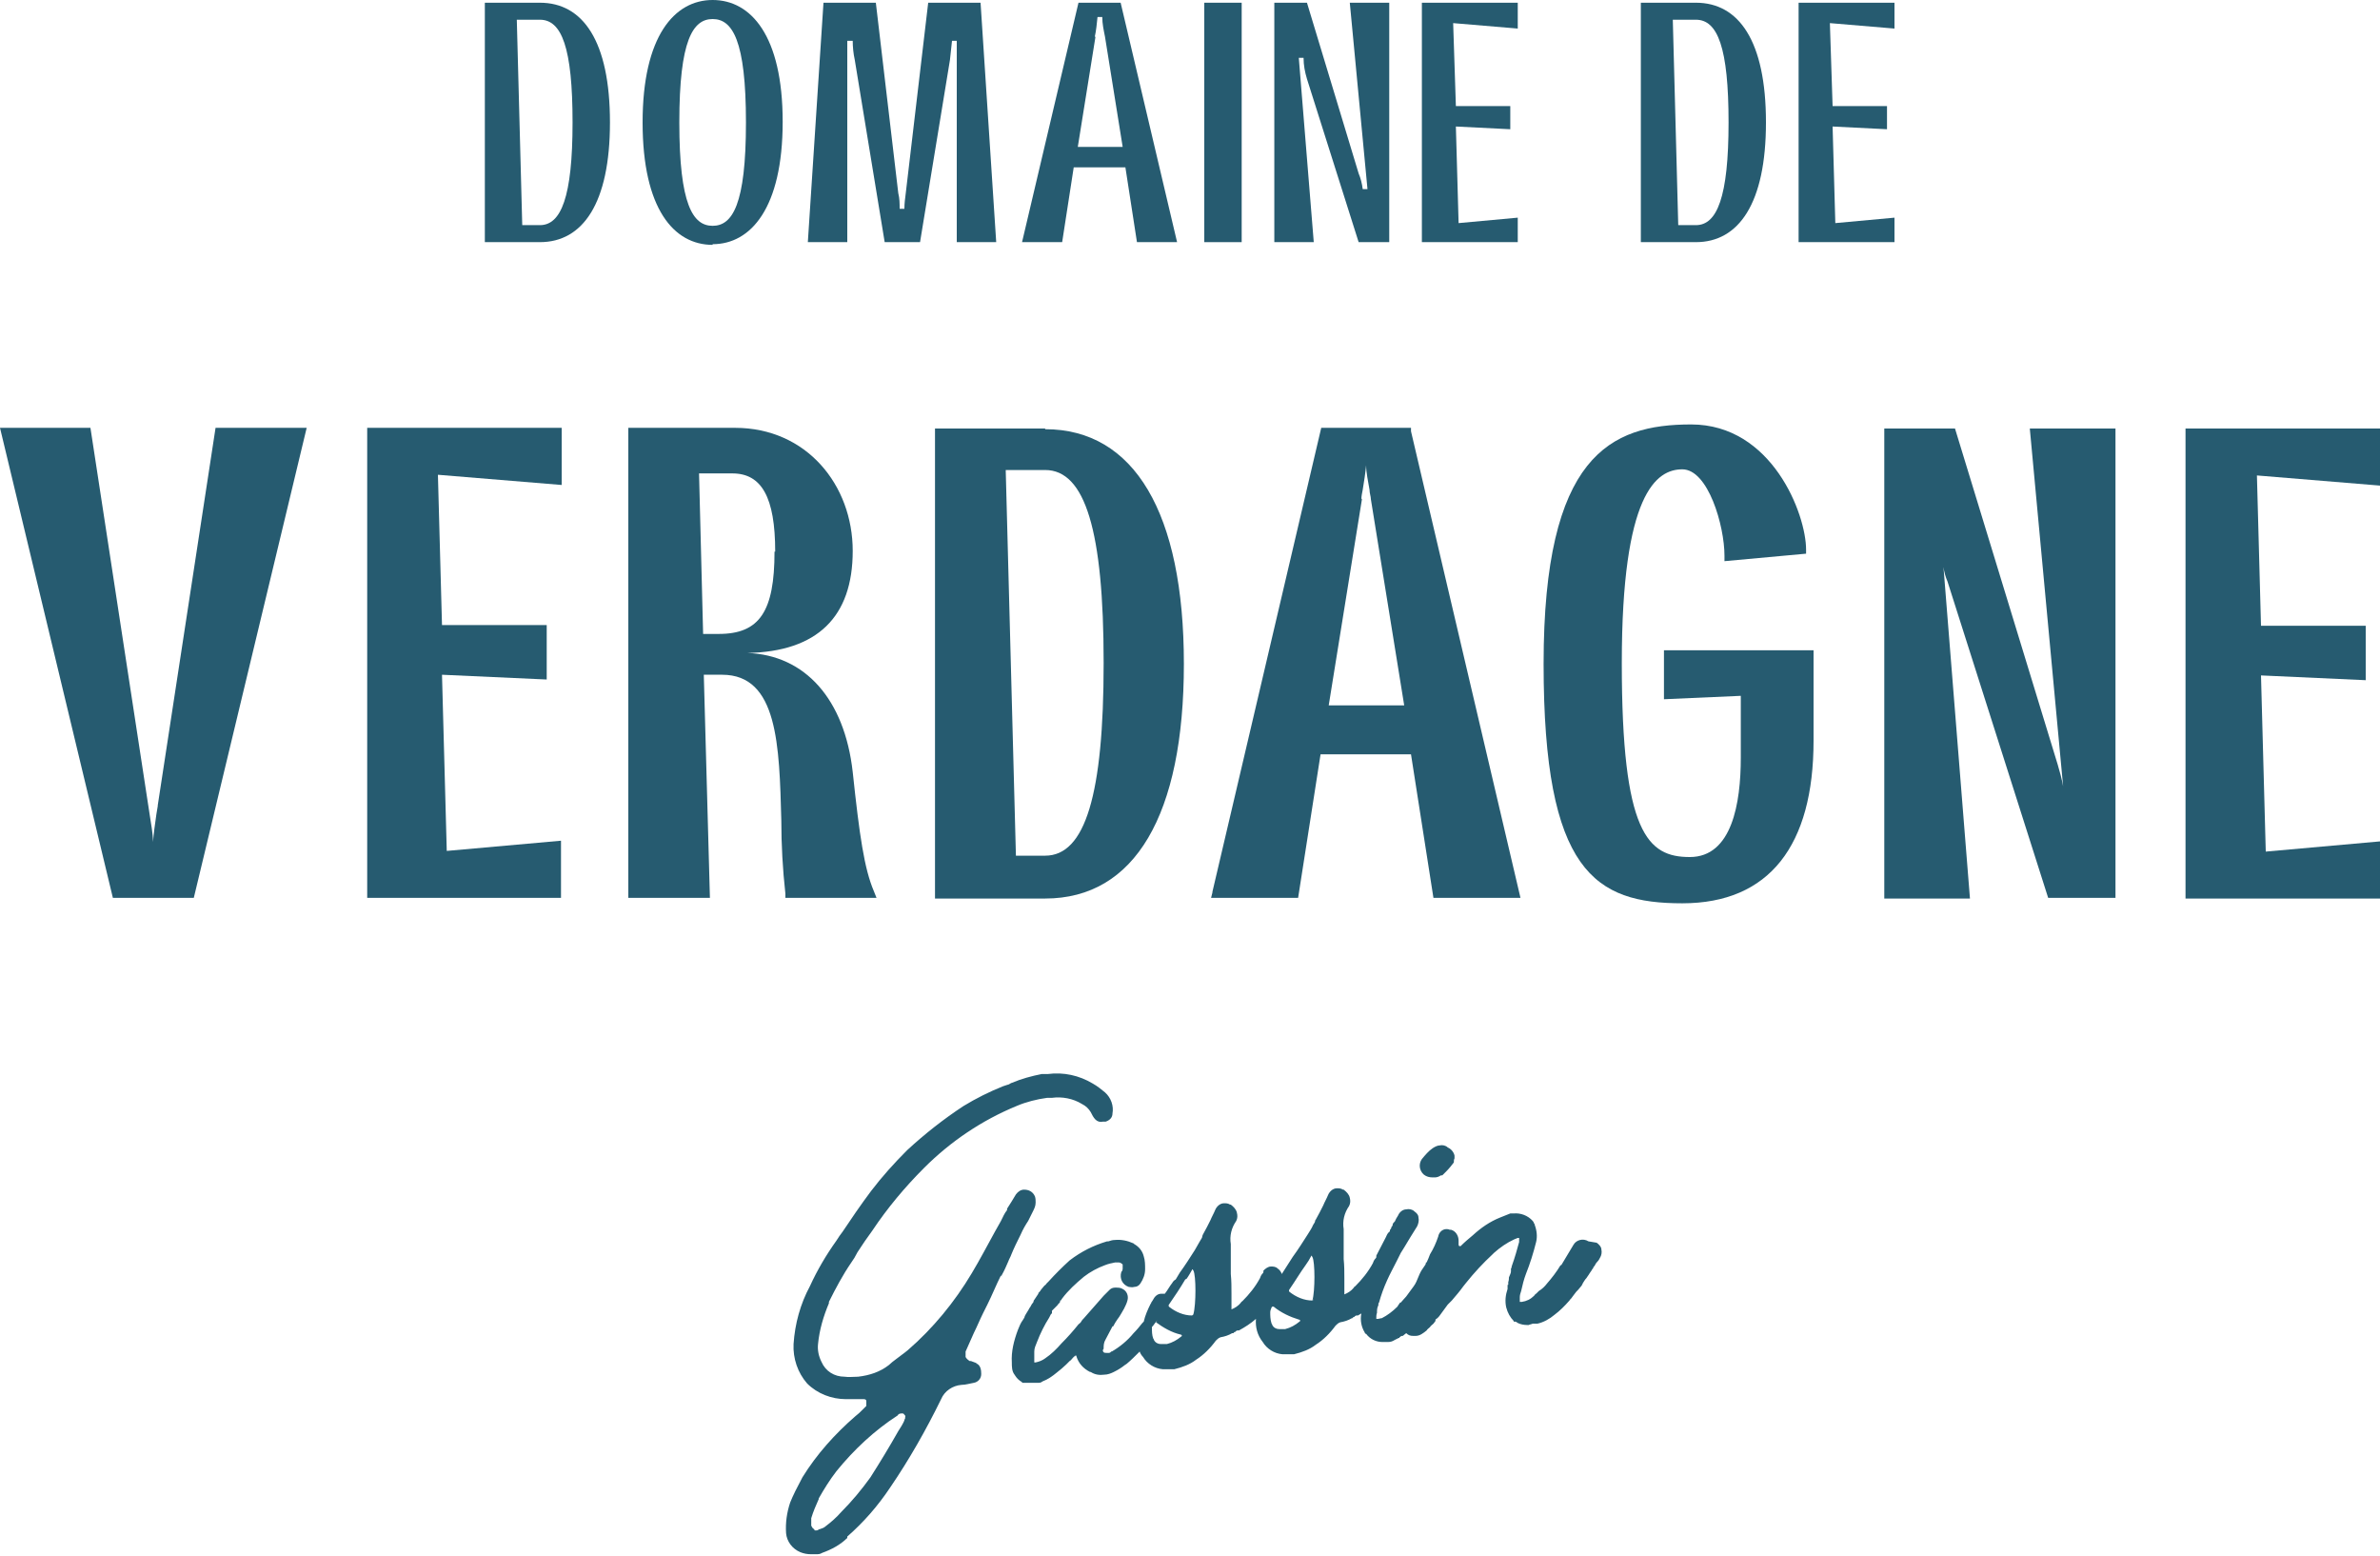
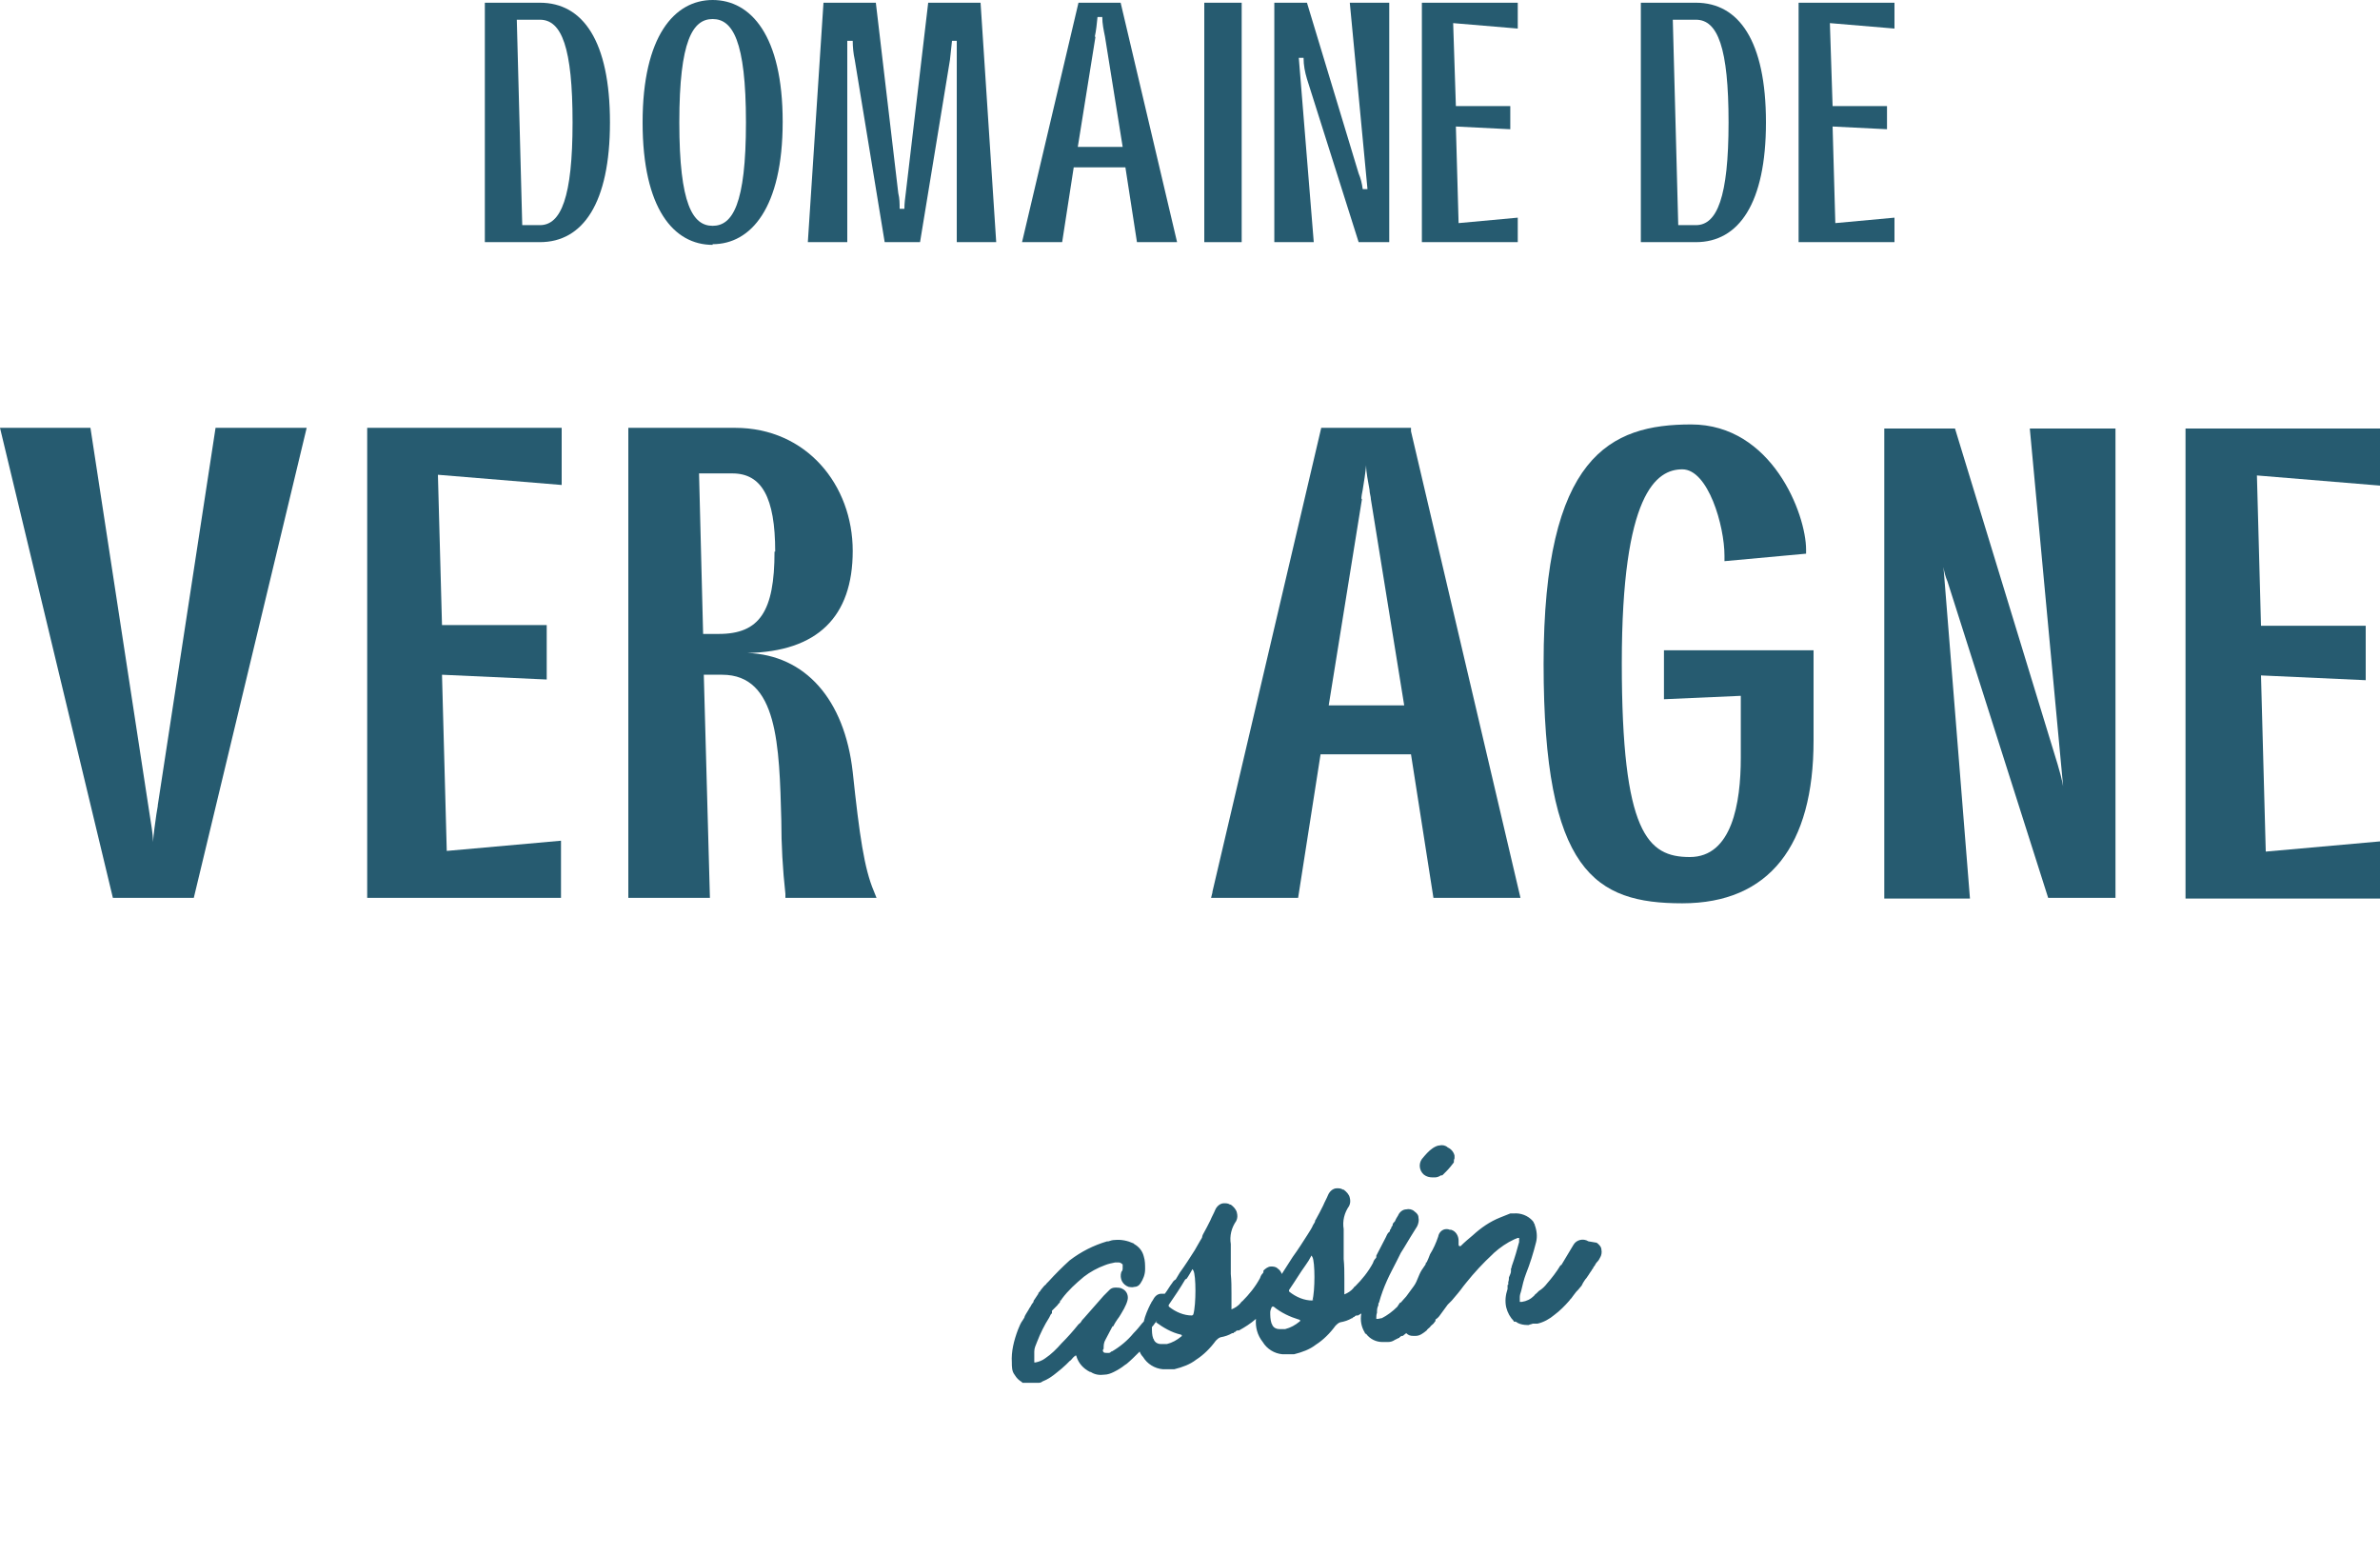
<svg xmlns="http://www.w3.org/2000/svg" id="Calque_1" data-name="Calque 1" version="1.1" viewBox="0 0 350 228.7">
  <defs>
    <style>
      .cls-1 {
        fill: #265B70;
        stroke-width: 0px;
      }
    </style>
  </defs>
  <g id="Groupe_3740" data-name="Groupe 3740">
    <g id="Groupe_3740-2" data-name="Groupe 3740-2">
      <path id="Tracé_6519" data-name="Tracé 6519" class="cls-1" d="M23.2,118.5l-.2,1.2c-.2,1.4-.4,2.8-.5,4.1h0c0-1.3-.3-2.7-.5-4.1l-8.7-56.8H0l16.6,69.1h11.9l16.6-69.1h-13.4l-8.5,55.5Z" />
      <path id="Tracé_6520" data-name="Tracé 6520" class="cls-1" d="M53.9,132h28.6v-8.4l-16.8,1.5-.7-25.9,15.4.7v-8h-15.4l-.6-22.1,18.2,1.5v-8.4h-28.6v69.1Z" />
      <path id="Tracé_6521" data-name="Tracé 6521" class="cls-1" d="M128.9,132l-.4-1c-1.4-3.3-2.1-8.1-3.1-17.5-1.2-10.7-7-17.2-15.5-17.5,10.3-.2,15.5-5.3,15.5-15s-6.8-18.1-17.3-18.1h-15.7v69.1h12l-.9-32.8h2.7c8.2,0,8.4,10.4,8.7,21.4,0,3.6.2,7.2.6,10.8v.6c0,0,13.3,0,13.3,0ZM113.9,81.1c0,8.8-2.2,12.1-8.2,12.1h-2.3l-.6-23.6h4.9c4.3,0,6.3,3.5,6.3,11.5" />
-       <path id="Tracé_6522" data-name="Tracé 6522" class="cls-1" d="M153.7,63h-16.2v69.1h16.2c13.2,0,20.4-12.3,20.4-34.5s-7.3-34.5-20.4-34.5M162.3,97.5c0,19.3-2.7,28.3-8.6,28.3h-4.3l-1.5-56.7h5.8c5.9,0,8.6,9,8.6,28.3" />
      <path id="Tracé_6523" data-name="Tracé 6523" class="cls-1" d="M178.3,131.2l-.2.8h12.8l3.3-21.1h13.3l3.3,21.1h12.8l-16.1-68.6v-.5h-13.2l-16,68.2ZM200.2,73.4c0-.4.1-.9.2-1.4.2-1.2.4-2.5.5-3.6h0c0,1.1.3,2.4.5,3.6,0,.5.2,1,.2,1.4l4.9,30.3h-11.1l4.9-30.4Z" />
      <path id="Tracé_6524" data-name="Tracé 6524" class="cls-1" d="M244.7,102.8l11.3-.5v9.1c0,6.7-1.3,14.6-7.5,14.6s-10-3.5-10-28.5,5.1-28.5,8.9-28.5,6.2,8.3,6.2,12.7v.8l12-1.1v-.6c0-5.2-5-18.4-16.9-18.4s-21.7,4.6-21.7,35.2,7.6,35.2,20.4,35.2,19.3-8.5,19.3-23.9v-13.3h-22v7.2Z" />
      <path id="Tracé_6525" data-name="Tracé 6525" class="cls-1" d="M303.4,115.6h0c-.2-1.1-.5-2.2-.8-3.2l-15.1-49.4h-10.4v69.1h12.6l-3.9-48.8c.1.8.3,1.5.6,2.2l14.8,46.5h9.9V63h-12.6l4.9,52.6Z" />
      <path id="Tracé_6526" data-name="Tracé 6526" class="cls-1" d="M350,63h-28.6v69.1h28.6v-8.4l-16.8,1.5-.7-25.9,15.4.7v-8h-15.4l-.6-22.1,18.2,1.5v-8.4Z" />
-       <path id="Tracé_6527" data-name="Tracé 6527" class="cls-1" d="M147.3,187.7v-.2c.4-.7.7-1.4,1-2.1.1-.3.3-.6.4-.9.4-1,.9-2,1.4-3,.3-.7.7-1.4,1.1-2l.7-1.4c.2-.4.4-.8.4-1.3h0c0-.3,0-.6-.1-.9-.3-.7-.9-1-1.6-1-.5,0-.9.3-1.2.7-.4.7-.8,1.3-1.3,2.1v.2c-.4.5-.6,1-.9,1.6l-.9,1.6c-1.1,2-2.2,4.1-3.4,6.1-2.5,4.2-5.7,8.1-9.4,11.3-.6.5-1.2.9-1.7,1.3h0c-.4.3-.8.6-1.1.9-1.3,1-2.8,1.5-4.5,1.7-.7,0-1.4.1-2,0h0c-1.5,0-2.8-.8-3.4-2.2-.4-.8-.6-1.7-.5-2.6.2-2.1.8-4.1,1.6-6v-.2c1-2,2-3.9,3.3-5.8.3-.4.6-.9.9-1.5.7-1.1,1.4-2.1,2.2-3.2,2.2-3.3,4.8-6.4,7.6-9.2,3.9-3.9,8.5-7,13.6-9.1,1.4-.6,3-1,4.5-1.2h.7c1.5-.2,3.1.1,4.4.9.6.3,1,.7,1.3,1.2.2.4.4.8.7,1.1.3.3.7.4,1.1.3h.4s0,0,0,0c.6-.2,1-.6,1-1.2.2-1.1-.2-2.3-1.1-3.1-.6-.5-1.1-.9-1.8-1.3-2-1.2-4.3-1.7-6.6-1.4h-.9c-1.5.3-3,.7-4.4,1.3-.1,0-.2.1-.4.2,0,0-.2.1-.3.1l-.6.2c-2,.8-4,1.8-5.8,2.9-2.9,1.9-5.7,4.1-8.3,6.5-1.9,1.9-3.7,3.9-5.3,6h0c-1.5,2-3,4.2-4.2,6-.3.4-.6.8-.9,1.3-1.5,2.1-2.8,4.3-3.9,6.7-1.4,2.6-2.2,5.5-2.4,8.5-.1,2.1.6,4.2,2,5.8,1.5,1.5,3.6,2.3,5.7,2.3h.4c.3,0,.6,0,1,0,.4,0,.8,0,1.2,0,.1,0,.4,0,.4.3,0,0,0,.1,0,.2,0,.1,0,.3,0,.4,0,0,0,0,0,.1-.2.2-.4.4-.6.6-.3.3-.6.6-1,.9-3,2.6-5.7,5.6-7.8,9-.8,1.5-1.4,2.7-1.8,3.7-.5,1.5-.7,3-.6,4.5.1,1.2.9,2.3,2.1,2.8.5.2,1,.3,1.6.3.2,0,.4,0,.7,0,.3,0,.6,0,.9-.2,1.4-.5,2.7-1.2,3.7-2.2v-.2c2.4-2.1,4.5-4.5,6.3-7.2,2.8-4.1,5.3-8.5,7.5-13,.5-1.2,1.7-2,3-2.1.6,0,1.2-.2,1.8-.3.6-.1,1.1-.6,1.1-1.3,0-.6-.1-1.2-.6-1.5h-.1c0-.1,0-.1,0-.1,0,0,0,0,0,0h0c0,0-.8-.3-.8-.3h-.2c-.3-.2-.5-.4-.6-.6,0-.3,0-.6,0-.8.4-.9.8-1.8,1.2-2.7.5-1,.9-2,1.4-3l.6-1.2c.7-1.4,1.3-2.9,2-4.3h0ZM133,208.6v.2c-.1.3-.3.6-.4.8l-.5.8c-1.3,2.3-2.7,4.6-4.1,6.8-1.3,1.8-2.7,3.5-4.3,5.1-.7.8-1.5,1.5-2.3,2.1-.2.2-.5.3-.8.4-.2,0-.3.2-.5.2h-.1c0,0-.2,0-.2,0,0,0,0-.1-.1-.2-.2-.1-.3-.3-.4-.5v-.2h0c0-.3,0-.6,0-.9h0c.3-1,.7-1.9,1.1-2.8h0s0-.1,0-.1c.8-1.4,1.6-2.7,2.6-4,2.6-3.2,5.6-6,9-8.2h0c.1-.2.3-.3.6-.3.2,0,.3,0,.4.2.1,0,.2.3.1.4v.2c0,0,0,.1,0,.1Z" />
      <path id="Tracé_6528" data-name="Tracé 6528" class="cls-1" d="M212.8,168.6h0c-.3-.2-.7-.3-1.1-.2-.3,0-.7.2-1,.4-.6.4-1.1,1-1.6,1.6-.5.7-.4,1.7.3,2.3h0c.4.3.8.4,1.3.4,0,0,.2,0,.3,0,.3,0,.6-.1.9-.3h.2c.2-.2.4-.4.6-.6.4-.4.8-.9,1.1-1.3h0c0-.2,0-.4.1-.6,0-.1,0-.3,0-.4-.1-.5-.5-1-1-1.2" />
      <path id="Tracé_6529" data-name="Tracé 6529" class="cls-1" d="M233.6,182.5c-.8-.5-1.8-.2-2.2.5l-1.8,3h-.1c-.6,1-1.3,1.9-2,2.7-.3.4-.7.8-1.2,1.1l-.2.2c0,0-.1.1-.2.2-.1,0-.2.2-.3.3-.5.5-1.1.8-1.8.9h-.1c0,0-.1,0-.1,0,0,0-.1,0-.1,0,0,0,0-.1,0-.2,0,0,0-.2,0-.3,0,0,0-.1,0-.2,0-.3.1-.6.2-.9.2-.9.4-1.7.7-2.5.6-1.5,1.1-3.1,1.5-4.7.2-.8.1-1.7-.2-2.5,0,0,0-.2-.1-.2,0-.1-.1-.3-.2-.4-.7-.8-1.8-1.2-2.8-1.1,0,0-.2,0-.3,0,0,0-.1,0-.2,0l-1.5.6c-1.5.6-2.8,1.5-4,2.6-.6.5-1.2,1-1.8,1.6,0,0,0,0-.1,0,0,0,0,0,0,0h-.1c0,0-.1-.1-.1-.2,0,0,0-.2,0-.3h0c0,0,0-.3,0-.3,0-.7-.4-1.4-1.1-1.6h-.2c-.2-.1-.4-.1-.5-.1-.6,0-1.1.5-1.2,1.1-.3.9-.7,1.8-1.2,2.6h0c-.2.5-.3.8-.5,1.2h-.1c0,.2-.1.4-.2.5s-.1.2-.2.3c-.3.4-.5.8-.7,1.3-.2.5-.4,1-.7,1.4-.4.5-.7,1-1.1,1.5-.3.3-.6.7-.8.9h-.1c-.2.3-.3.4-.4.6-.7.7-1.5,1.3-2.3,1.7-.2,0-.4.1-.6.1,0,0-.1,0-.2,0,0,0,0-.1,0-.2,0-.2,0-.4.1-.7,0-.4,0-.7.2-1.1,0,0,0,0,0-.1,0-.1,0-.2.1-.3h0c.3-1.1.7-2.2,1.2-3.3.4-.9.9-1.8,1.4-2.8.2-.4.4-.8.6-1.2l.5-.8c.6-1,1.2-2,1.9-3.1.2-.4.3-.9.2-1.3,0-.4-.3-.7-.6-.9h0c0,0-.1-.1-.1-.1-.3-.2-.7-.3-1.1-.2-.5,0-1,.4-1.2.9h0c-.2.3-.3.5-.4.7,0,.1-.1.2-.2.3s-.2.2-.2.4-.2.2-.2.4-.2.2-.2.4-.1.2-.2.3c-.2.2-.3.5-.4.7-.5,1-1,1.9-1.4,2.7h0c0,.1,0,.1,0,.2,0,0,0,.1-.1.2-.2.2-.3.4-.4.7h0c-.7,1.3-1.6,2.4-2.6,3.4,0,0-.2.1-.2.2h0c-.4.5-.9.8-1.4,1h0s0,0,0,0h0c0,0,0-.1,0-.1,0,0,0,0,0-.1,0-.1,0-.2,0-.3,0,0,0-.2,0-.4,0-.2,0-.3,0-.5,0-.2,0-.4,0-.5v-.4c0-1,0-1.9-.1-2.9h0s0-.8,0-.8c0-.2,0-.4,0-.6v-3c-.2-1.2.1-2.4.8-3.4.2-.4.2-.8.1-1.2-.1-.5-.5-.9-.9-1.2h-.1c-.3-.2-.6-.2-.9-.2-.6,0-1.1.5-1.3,1-.2.5-.5,1-.7,1.5-.3.6-.7,1.4-1.1,2.1,0,0-.1.1-.1.2,0,.2-.2.4-.3.6-.2.5-.5.9-.8,1.4-.7,1.1-1.4,2.2-2.2,3.3l-1.6,2.5s0,0,0,0c-.1-.3-.3-.6-.6-.8h0c-.3-.3-.7-.3-1-.3-.4,0-.8.3-1.1.6h0c0,.1,0,.1,0,.2,0,0,0,.1-.1.2-.2.2-.3.4-.4.7h0c-.7,1.3-1.6,2.4-2.6,3.4,0,0-.2.1-.2.2h0c-.4.5-.9.8-1.4,1h0s0,0,0,0h0c0,0,0-.1,0-.1,0,0,0,0,0-.1,0,0,0-.2,0-.3,0,0,0-.2,0-.4,0-.2,0-.3,0-.5,0-.2,0-.4,0-.5v-.4c0-1,0-1.9-.1-2.9h0s0-.8,0-.8c0-.2,0-.4,0-.6v-3c-.2-1.2.1-2.4.8-3.4.2-.4.2-.8.1-1.2-.1-.5-.5-.9-.9-1.2h-.1c-.3-.2-.6-.2-.9-.2-.6,0-1.1.5-1.3,1-.2.5-.5,1-.7,1.5-.3.6-.7,1.4-1.1,2.1h0c0,0-.1.2-.1.3,0,.2-.2.4-.3.6-.3.5-.5.9-.8,1.4-.7,1.1-1.4,2.2-2.2,3.3l-.6,1c-.2.1-.4.3-.5.5-.4.5-.7,1.1-1.1,1.6,0,0-.2,0-.2,0h-.3c-.6,0-1,.4-1.3,1l-.2.3h0c0,0,0,.1-.1.2-.4.8-.8,1.7-1,2.6l-.2.2c-.4.5-.8,1-1.3,1.5-.9,1.1-2,2-3.2,2.7h-.1c-.1.2-.3.2-.4.2h-.2c-.2,0-.4,0-.5-.1-.1-.1-.2-.3,0-.5,0-.5,0-.9.3-1.4l1-1.9h.1c.2-.4.4-.7.6-1,.4-.5.7-1.1,1-1.6.2-.4.4-.8.5-1.2.2-.7-.1-1.4-.7-1.7-.3-.2-.7-.2-1.1-.2-.3,0-.6.1-.8.3-.3.3-.6.6-.9.9l-2.9,3.3c-.1.1-.3.3-.4.5s-.3.3-.4.4c-.8,1-1.6,1.9-2.5,2.8-.7.8-1.5,1.6-2.4,2.2-.4.3-.9.5-1.4.6h-.2c0,0,0-.2,0-.2,0-.5,0-.9,0-1.4,0-.5.2-.9.4-1.4.5-1.3,1.1-2.5,1.8-3.6l.2-.4c0,0,.1-.2.2-.2,0,0,0-.1,0-.2v-.2c.3-.3.5-.5.8-.8.1-.2.3-.3.4-.5v-.2c.1,0,.1,0,.1,0l.2-.3c.9-1.2,2-2.2,3.2-3.2.9-.7,2-1.3,3.1-1.7h0s0,0,0,0h0c.5-.2,1-.3,1.5-.4h.5c0,0,0,0,0,0,.2,0,.4.1.6.3,0,.2,0,.3,0,.5,0,.2,0,.4-.2.6h0c-.3,1,.2,1.9,1.1,2.2.2,0,.5.1.8,0,.4,0,.7-.2.9-.5.4-.6.7-1.3.7-2.1,0-.6,0-1.3-.2-1.9-.2-.8-.7-1.4-1.4-1.8h0c0,0-.1-.1-.1-.1-.9-.4-1.8-.6-2.8-.5-.3,0-.6.1-.9.2h-.2c-2,.6-3.8,1.5-5.5,2.8-1.1,1-2.1,2-3.1,3.1,0,0-.2.2-.3.3,0,0-.1.2-.3.3-.2.2-.3.4-.5.6-.1.2-.3.4-.4.5h0s0,.1,0,.1c-.2.3-.4.6-.6.9,0,0-.1.1-.1.2,0,.2-.2.3-.3.5-.1.2-.2.4-.3.5-.2.4-.5.8-.7,1.2,0,.2-.2.4-.3.6-.3.4-.5.9-.7,1.4h0c-.6,1.6-1,3.2-.9,4.8,0,.6,0,1.3.4,1.8.3.5.6.8,1.1,1.1,0,0,0,0,0,0,0,0,0,.1.1.1h0c0,0,.1,0,.1,0,0,0,0,0,.1,0,0,0,0,0,.1,0h0c0,0,.1,0,.1,0,0,0,.1,0,.2,0,.2,0,.3,0,.5,0,0,0,0,0,.1,0h0c.2,0,.4,0,.5,0s.3,0,.5,0c.2,0,.5,0,.7-.2.8-.3,1.5-.8,2.1-1.3.5-.4,1-.8,1.4-1.2.2-.2.3-.3.5-.5.2-.1.3-.3.5-.5,0,0,.1-.1.2-.2,0,0,0,0,0,0,0,0,0,0,0,0h.1c0-.1,0-.1,0-.1,0,0,.1,0,.2,0,0,0,0,0,0,.1.3,1,1,1.8,2,2.3h.1c.6.4,1.3.5,2,.4.5,0,1-.2,1.4-.4.6-.3,1.1-.6,1.6-1l.3-.2c.6-.5,1.2-1.1,1.7-1.6l.2-.2c.1.3.3.6.5.8.6,1,1.7,1.7,2.9,1.8,0,0,.2,0,.2,0,.2,0,.4,0,.6,0h.9c1.2-.3,2.3-.7,3.2-1.4,1.1-.7,2.1-1.7,2.9-2.8.2-.2.4-.4.7-.5.6-.1,1.2-.3,1.7-.6h.2c0-.1.1-.1.2-.2h.1c0-.1.2-.2.3-.2h.2c.9-.5,1.7-1,2.5-1.7-.1,1.2.2,2.4,1,3.4.6,1,1.7,1.7,2.9,1.8,0,0,.2,0,.2,0,.2,0,.4,0,.6,0h.9c1.2-.3,2.3-.7,3.2-1.4,1.1-.7,2.1-1.7,2.9-2.8.2-.2.4-.4.7-.5.6-.1,1.2-.3,1.7-.6h.1c0-.1.1-.1.2-.2h.1c0-.1.2-.2.3-.2h.2c.2-.1.3-.2.5-.3-.2,1,0,2,.5,2.8,0,0,0,.2.2.2.6.8,1.5,1.2,2.4,1.2h0c0,0,.1,0,.2,0,.2,0,.4,0,.6,0,.4,0,.7-.1,1-.3.2-.1.4-.2.6-.3h.1s0-.1,0-.1c.1,0,.2-.2.4-.2h.1c.2-.2.4-.3.5-.4.3.3.6.4,1,.4h.1s0,0,0,0c0,0,.1,0,.2,0,0,0,0,0,.1,0,.6,0,1.1-.4,1.6-.8.1-.2.3-.3.5-.5.1-.2.3-.3.5-.5.1-.1.2-.3.3-.4v-.2c.3-.2.5-.4.7-.7l1.1-1.5c.1-.1.2-.2.3-.3s.2-.2.3-.3c.6-.7,1.2-1.4,1.7-2.1l.4-.5c1.2-1.5,2.5-2.9,3.9-4.2l.2-.2c.9-.8,1.9-1.5,3-2l.5-.2h.1s0,0,.1,0c0,0,0,.1,0,.2v.2s0,0,0,0h0c0,0,0,.2,0,.2-.3,1.1-.6,2.2-1.1,3.6,0,.1,0,.2-.1.3h0c0,0,0,.2,0,.2,0,0,0,.1,0,.2,0,.3-.2.6-.3.9,0,.2,0,.4-.1.7,0,.1,0,.3,0,.4h-.1s0,.3,0,.3c0,.1,0,.2,0,.3-.3.9-.4,1.8-.2,2.7.2.8.6,1.5,1.1,2h0s0,.1,0,.1h.2c.1,0,.3.1.4.2.4.2.9.3,1.4.3h.2c.2-.1.4-.1.6-.2h.7c0,0,0,0,0,0,.9-.2,1.8-.7,2.5-1.3.8-.6,1.5-1.3,2.2-2.1.1-.2.3-.3.4-.5.1-.1.2-.3.3-.4.2-.3.4-.5.6-.7.2-.2.3-.4.5-.6l.2-.4c.2-.3.3-.5.5-.7.1-.2.3-.4.4-.6s.3-.4.4-.6c0-.1.2-.2.2-.3s.1-.2.2-.3c.1-.2.2-.4.4-.6s.3-.4.4-.6c.2-.3.3-.8.2-1.2,0-.4-.4-.8-.7-1M193.2,191c0,0,0,.1-.2.2-1.2,0-2.4-.5-3.4-1.3,0,0-.1-.2,0-.3.9-1.3,1.6-2.5,2.4-3.6.3-.4.6-.9.8-1.3h0c0,0,0-.1,0-.1h0c0,0,.1,0,.2.2.4.7.4,5,0,6.4M187,192.2s0,0,.1-.1h0c0,0,.1,0,.2,0,1.1.9,2.4,1.5,3.7,1.9,0,0,.1,0,.2.1,0,0,0,.2-.1.2-.6.5-1.3.9-2.1,1.1h0c0,0-.1,0-.1,0,0,0-.2,0-.2,0h-.3s-.1,0-.1,0c0,0-.1,0-.2,0-.4,0-.8-.2-1-.6,0,0,0-.1-.1-.2-.2-.6-.2-1.2-.2-1.7,0-.3.2-.6.3-1M174.5,188c.3-.4.5-.8.8-1.3h0c0,0,0-.1,0-.1h0c0,0,.1,0,.2.2.4.7.4,5,0,6.4,0,0,0,.1-.2.2-1.2,0-2.4-.5-3.4-1.3,0,0-.1-.2,0-.3.9-1.3,1.7-2.5,2.4-3.7M170,194.4c1.1.8,2.3,1.5,3.6,1.8,0,0,.1,0,.2.1,0,0,0,.2-.1.2-.6.5-1.3.9-2.1,1.1h0c0,0-.1,0-.1,0,0,0-.2,0-.2,0h-.3s-.1,0-.1,0c0,0-.1,0-.2,0-.4,0-.8-.2-1-.6,0,0,0-.1-.1-.2-.2-.5-.2-1.1-.2-1.7.3-.3.5-.7.8-1" />
      <path id="Tracé_6530" data-name="Tracé 6530" class="cls-1" d="M79.4.4h-8.1v35.2h8.1c6.3,0,10.3-5.7,10.3-17.6,0-12-4-17.6-10.3-17.6M79.4,33.1h-2.6l-.8-30.2h3.4c3.2,0,4.8,4.1,4.8,15.1s-1.7,15.1-4.8,15.1" />
      <path id="Tracé_6531" data-name="Tracé 6531" class="cls-1" d="M104.8,35.9c5.6,0,10.3-5.3,10.3-18S110.4,0,104.8,0s-10.3,5.3-10.3,18,4.6,18,10.3,18M104.8,2.8c2.9,0,4.9,3.1,4.9,15.2s-2,15.2-4.9,15.2-4.9-3.1-4.9-15.2,2-15.2,4.9-15.2" />
      <path id="Tracé_6532" data-name="Tracé 6532" class="cls-1" d="M124.7,6h.7c0,.9.1,1.9.3,2.8l4.4,26.8h5.2l4.4-26.8c.1-.9.2-1.8.3-2.8h.7v29.6h5.8L144.2.4h-7.7l-3.3,28c-.1.8-.2,1.5-.2,2.3h-.7c0-.8,0-1.5-.2-2.3l-3.3-28h-7.7l-2.3,35.2h5.8V6Z" />
      <path id="Tracé_6533" data-name="Tracé 6533" class="cls-1" d="M157.9,24.6h7.6l1.7,11h5.9L164.8.4h-6.2l-8.3,35.2h5.9l1.7-11ZM161,5.4c.2-.9.3-1.9.4-2.9h.7c0,1,.2,1.9.4,2.9l2.6,16.2h-6.6l2.6-16.2Z" />
      <rect id="Rectangle_1503" data-name="Rectangle 1503" class="cls-1" x="177.1" y=".4" width="5.5" height="35.2" />
      <path id="Tracé_6534" data-name="Tracé 6534" class="cls-1" d="M191,8.5h.7c0,1.1.2,2.1.5,3.1l7.6,24h4.5V.4h-5.8l2.6,27.4h-.7c-.1-.8-.3-1.6-.6-2.3L192.2.4h-4.8v35.2h5.8l-2.2-27.1Z" />
      <path id="Tracé_6535" data-name="Tracé 6535" class="cls-1" d="M223.2,32l-8.7.8-.4-14.2,8,.4v-3.4h-8l-.4-12.2,9.5.8V.4h-14.1v35.2h14.1v-3.6Z" />
      <path id="Tracé_6536" data-name="Tracé 6536" class="cls-1" d="M259.7,18c0-12-4-17.6-10.3-17.6h-8.1v35.2h8.1c6.3,0,10.3-5.7,10.3-17.6M246,2.9h3.4c3.2,0,4.8,4.1,4.8,15.1s-1.7,15.1-4.8,15.1h-2.6l-.8-30.2Z" />
      <path id="Tracé_6537" data-name="Tracé 6537" class="cls-1" d="M278.6,32l-8.7.8-.4-14.2,8,.4v-3.4h-8l-.4-12.2,9.5.8V.4h-14.1v35.2h14.1v-3.6Z" />
    </g>
  </g>
</svg>